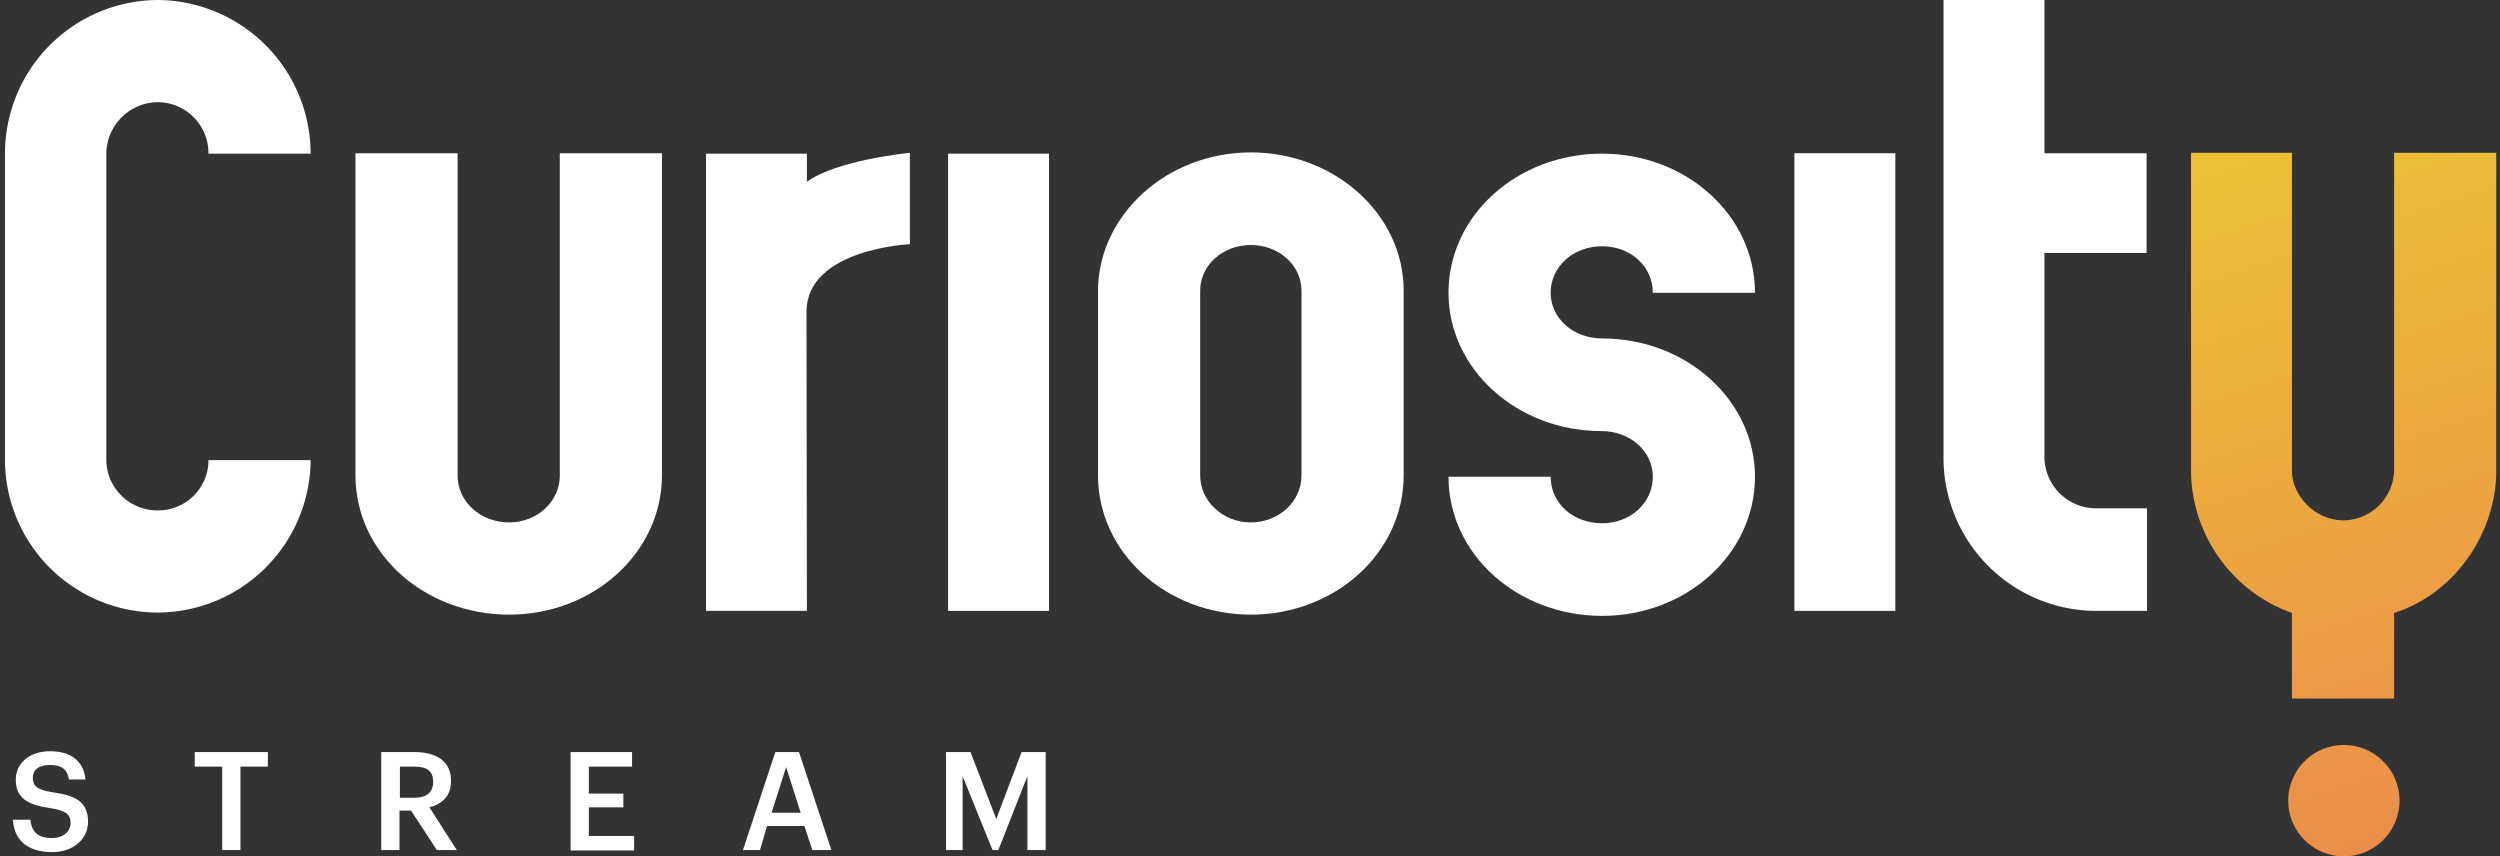
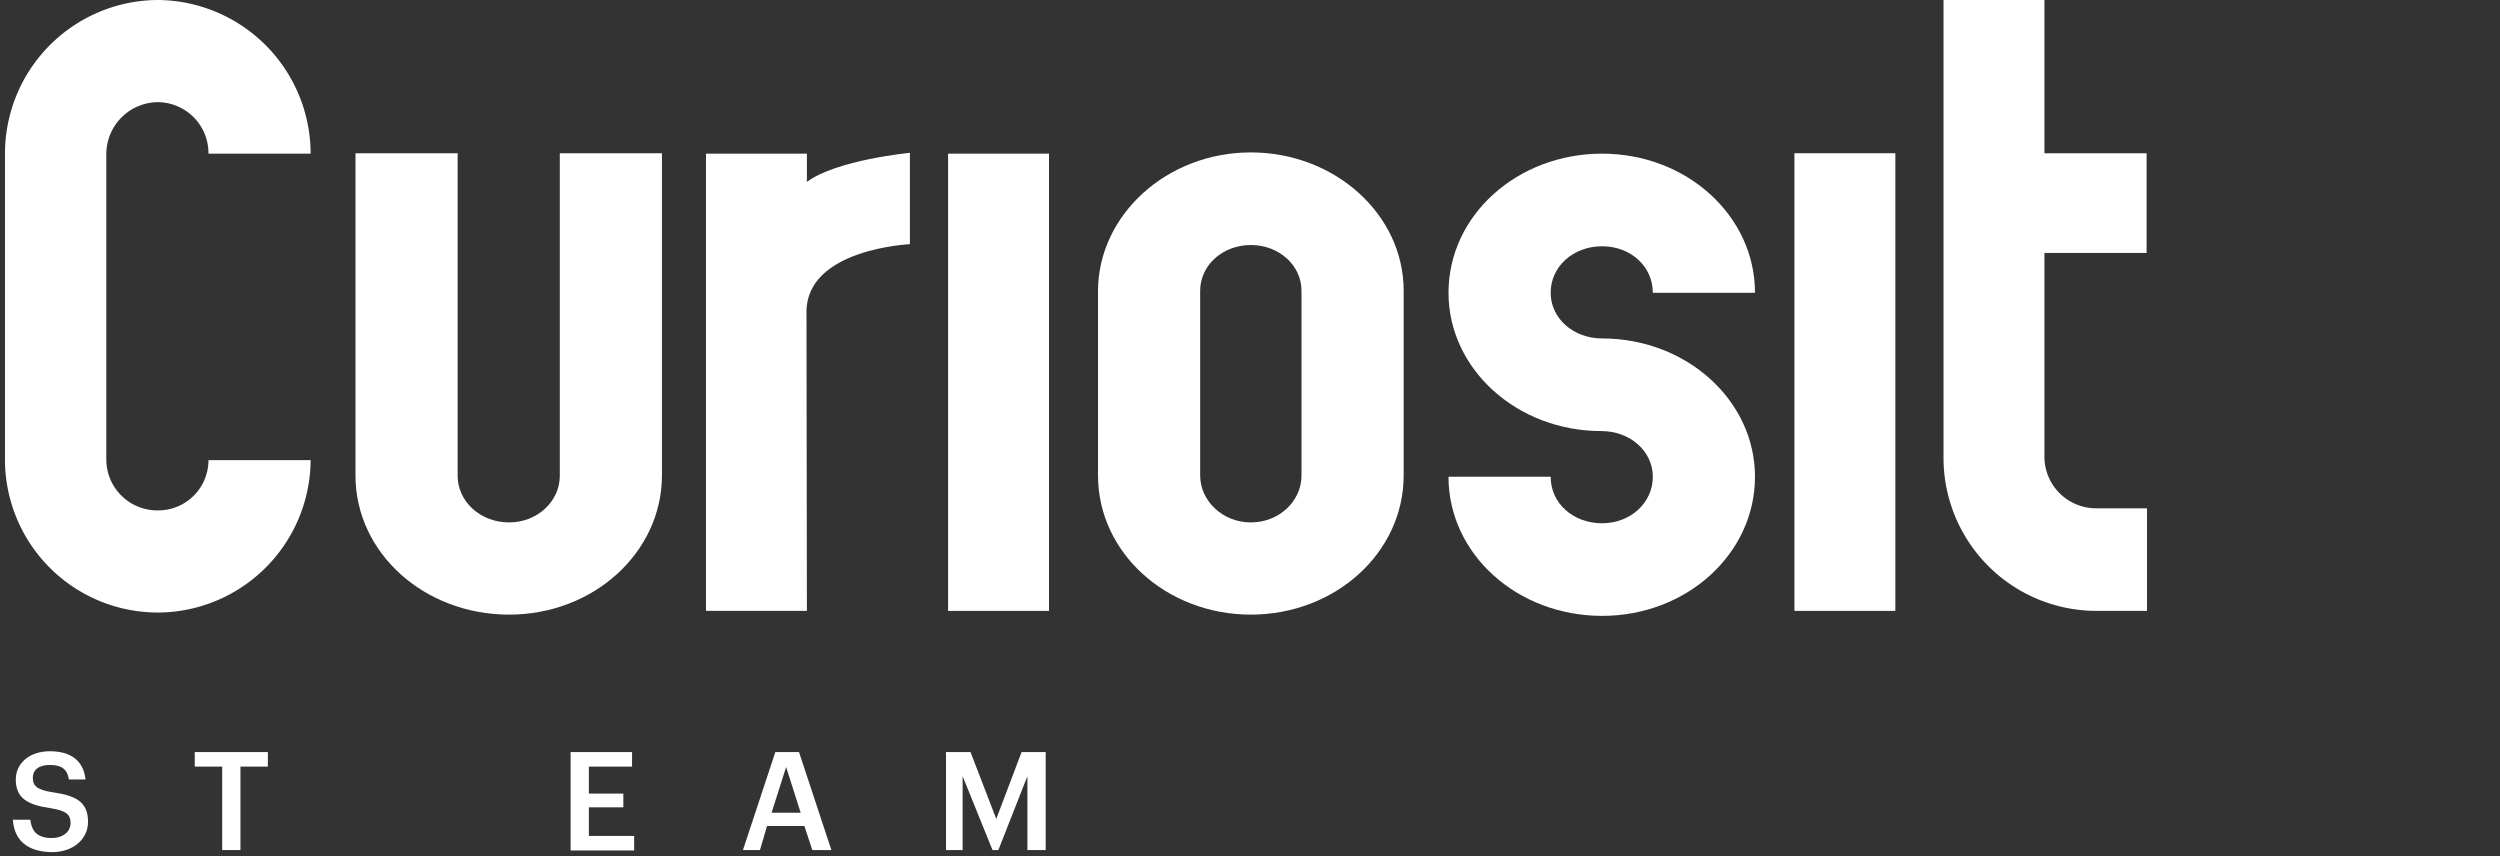
<svg xmlns="http://www.w3.org/2000/svg" xmlns:xlink="http://www.w3.org/1999/xlink" id="Layer_1" data-name="Layer 1" viewBox="0 0 602 206.2">
  <rect x="0" y="0" width="602" height="206.2" fill="#333333" stroke="none" />
  <defs>
    <style>.cls-1{fill:url(#linear-gradient);}.cls-2{fill:url(#linear-gradient-2);}.cls-3{fill:#fff;}</style>
    <linearGradient id="linear-gradient" x1="511.73" y1="172.65" x2="571.58" y2="-6.93" gradientTransform="matrix(1, 0, 0, -1, 0, 207.4)" gradientUnits="userSpaceOnUse">
      <stop offset="0" stop-color="#ecc334" />
      <stop offset="1" stop-color="#eb8b4c" />
    </linearGradient>
    <linearGradient id="linear-gradient-2" x1="546.13" y1="184.11" x2="605.99" y2="4.54" xlink:href="#linear-gradient" />
  </defs>
-   <path class="cls-1" d="M577.8,192.8a13.4,13.4,0,1,1-13.4-13.4A13.4,13.4,0,0,1,577.8,192.8Z" />
-   <path class="cls-2" d="M576.5,36.8h24.6v76.5c0,14.7-9.6,29.5-24.6,34.3v20.6H551.9V147.6a36.63,36.63,0,0,1-24.3-34.4V36.8h24.3v76.5c0,6.2,5.7,12,12.4,12a12.34,12.34,0,0,0,12.2-12V36.8Z" />
  <path class="cls-3" d="M3.1,197.4H7.3c.3,2.4,1.3,4.4,5.2,4.4,2.6,0,4.5-1.5,4.5-3.6s-1.1-3-4.9-3.6c-5.6-.8-8.3-2.5-8.3-6.9,0-3.9,3.3-6.8,8.2-6.8,5.1,0,8.1,2.3,8.6,6.8h-4c-.4-2.5-1.8-3.5-4.6-3.5s-4.1,1.3-4.1,3.1.8,2.9,4.9,3.5c5.5.8,8.4,2.3,8.4,7.1,0,4.1-3.5,7.3-8.7,7.3C6.1,205.1,3.4,201.9,3.1,197.4Z" />
  <path class="cls-3" d="M53.5,184.6H46.9v-3.5H64.5v3.5H57.9v20.1H53.5Z" />
-   <path class="cls-3" d="M91.9,181.1h7.9c5.2,0,8.8,2.1,8.8,6.9v.1c0,3.7-2.3,5.6-5.2,6.3l6.6,10.3h-4.8L99,195.2H96.2v9.5H91.8V181.1Zm7.9,11c2.9,0,4.5-1.3,4.5-3.8v-.1c0-2.7-1.7-3.6-4.5-3.6H96.3v7.5Z" />
  <path class="cls-3" d="M137.4,181.1h14.8v3.5H141.8v6.5h8.3v3.3h-8.3v6.9h10.9v3.5H137.4Z" />
  <path class="cls-3" d="M186.7,181.1h5.7l7.8,23.6h-4.6l-1.9-5.8h-9l-1.7,5.8h-4.1Zm-.9,14.6h7l-3.5-11Z" />
  <path class="cls-3" d="M227.8,181.1h5.9l6.2,16.1,6.1-16.1h5.8v23.6h-4.4V186.9l-7,17.8H239l-7.2-17.8v17.8h-4Z" />
  <path class="cls-3" d="M38,147.5A36.83,36.83,0,0,1,1.2,110.7V37A37,37,0,0,1,38,0,37.07,37.07,0,0,1,74.8,37H50.2A12.29,12.29,0,0,0,38,24.6,12.53,12.53,0,0,0,25.6,37v73.8A12.27,12.27,0,0,0,38,122.9a12.1,12.1,0,0,0,12.2-12.1H74.8A36.94,36.94,0,0,1,38,147.5Z" />
  <path class="cls-3" d="M122.6,148c-20.5,0-37-14.9-37-33.5V36.9h24.6v77.7c0,6.1,5.4,11.2,12.4,11.2,6.8,0,12.2-5.1,12.2-11.2V36.9h24.6v77.7C159.3,133.1,142.9,148,122.6,148Z" />
  <rect class="cls-3" x="228.3" y="37" width="24.3" height="110.1" />
  <path class="cls-3" d="M194.3,43.8V37H170V147.1h24.3l-.1-72c0-15.2,24.9-16.3,24.9-16.3v-22S201.4,38.5,194.3,43.8Z" />
  <path class="cls-3" d="M301.2,148c-20.3,0-36.8-14.9-36.8-33.5V70c.1-18.3,16.6-33.3,36.8-33.3S338,51.6,338,70v44.5C338,133.1,321.5,148,301.2,148Zm0-89c-6.8,0-12.2,4.9-12.2,11v44.5c0,6.1,5.4,11.3,12.2,11.3s12.2-5.1,12.2-11.3V70C313.4,63.9,308,59,301.2,59Z" />
  <path class="cls-3" d="M385.8,81.5c20.3,0,36.8,14.9,36.8,33.3,0,18.6-16.5,33.5-36.8,33.5-20.5,0-37-14.9-37-33.5h24.6c0,6.4,5.4,11.2,12.4,11.2,6.8,0,12.2-4.9,12.2-11.2,0-6.1-5.4-11-12.4-11-20.3,0-36.8-14.9-36.8-33.3,0-18.6,16.5-33.5,37-33.5,20.3,0,36.8,14.9,36.8,33.5H398c0-6.4-5.4-11.2-12.2-11.2-7,0-12.4,4.9-12.4,11.2C373.4,76.6,378.8,81.5,385.8,81.5Z" />
  <rect class="cls-3" x="432.1" y="36.9" width="24.3" height="110.2" />
  <path class="cls-3" d="M504.8,122.4H517v24.7H504.8A36.85,36.85,0,0,1,468,110.2V-.6h24.3V36.9h24.6v24H492.3v49.3A12.44,12.44,0,0,0,504.8,122.4Z" />
</svg>